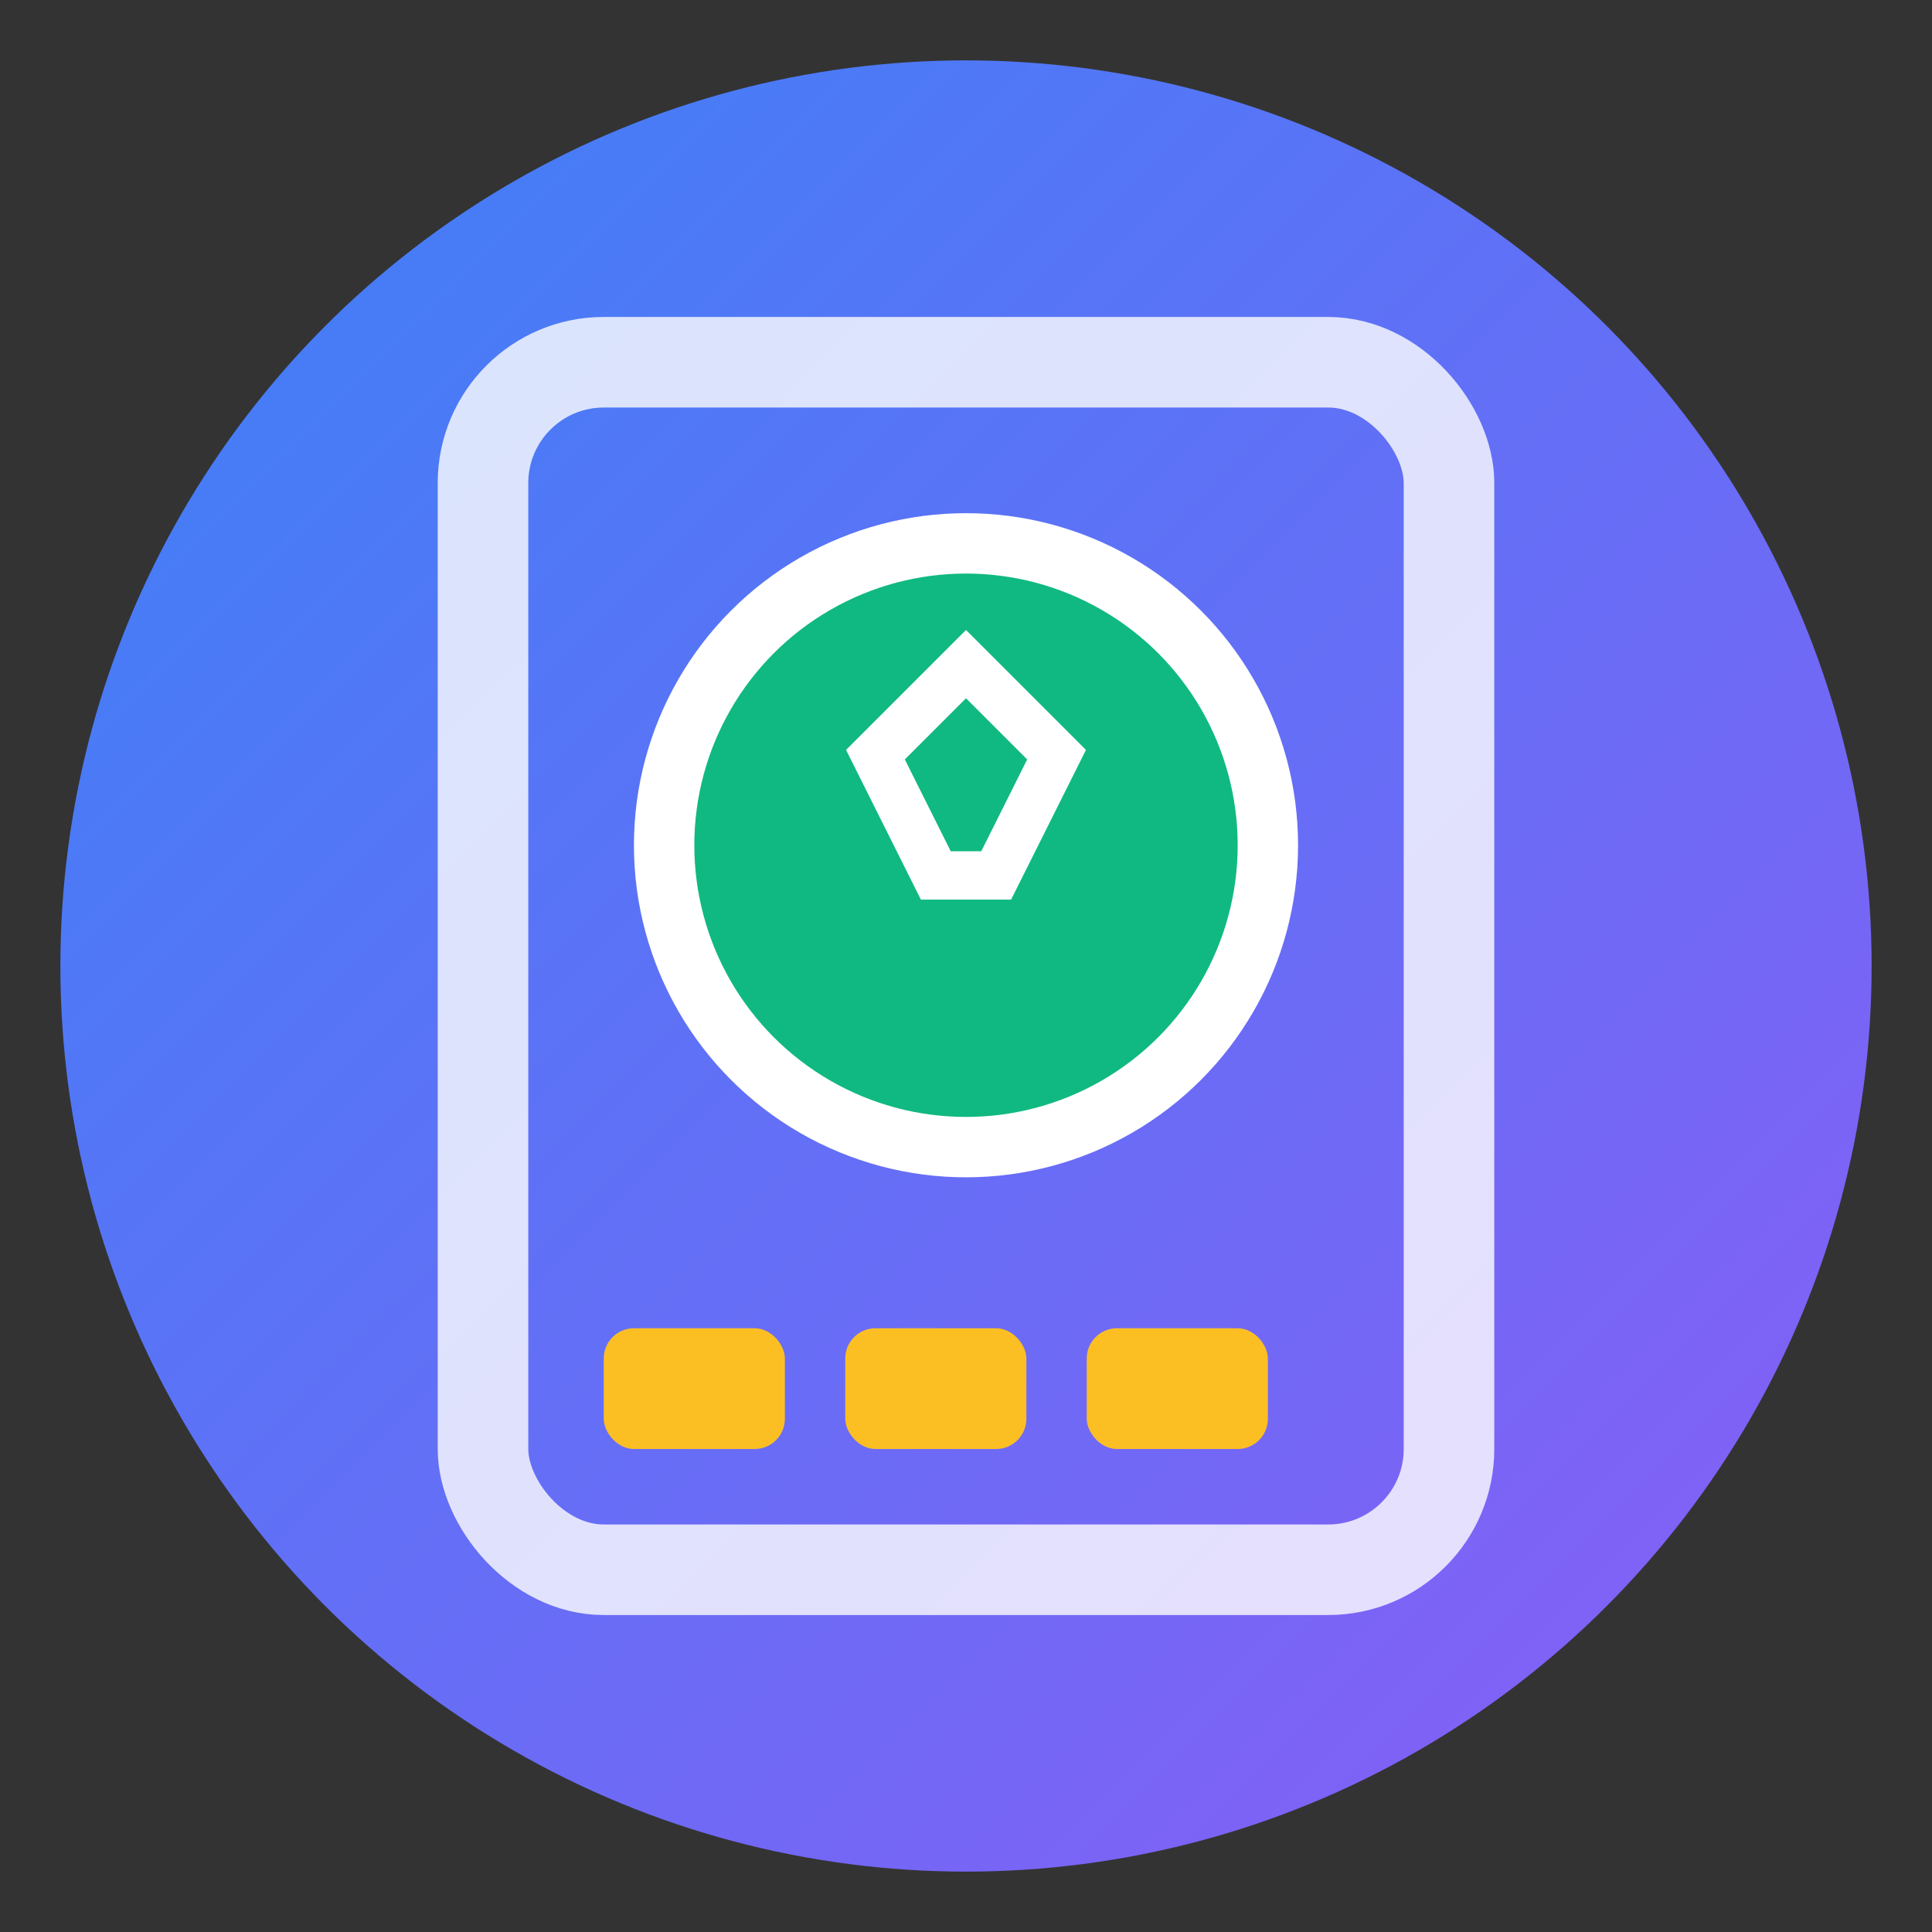
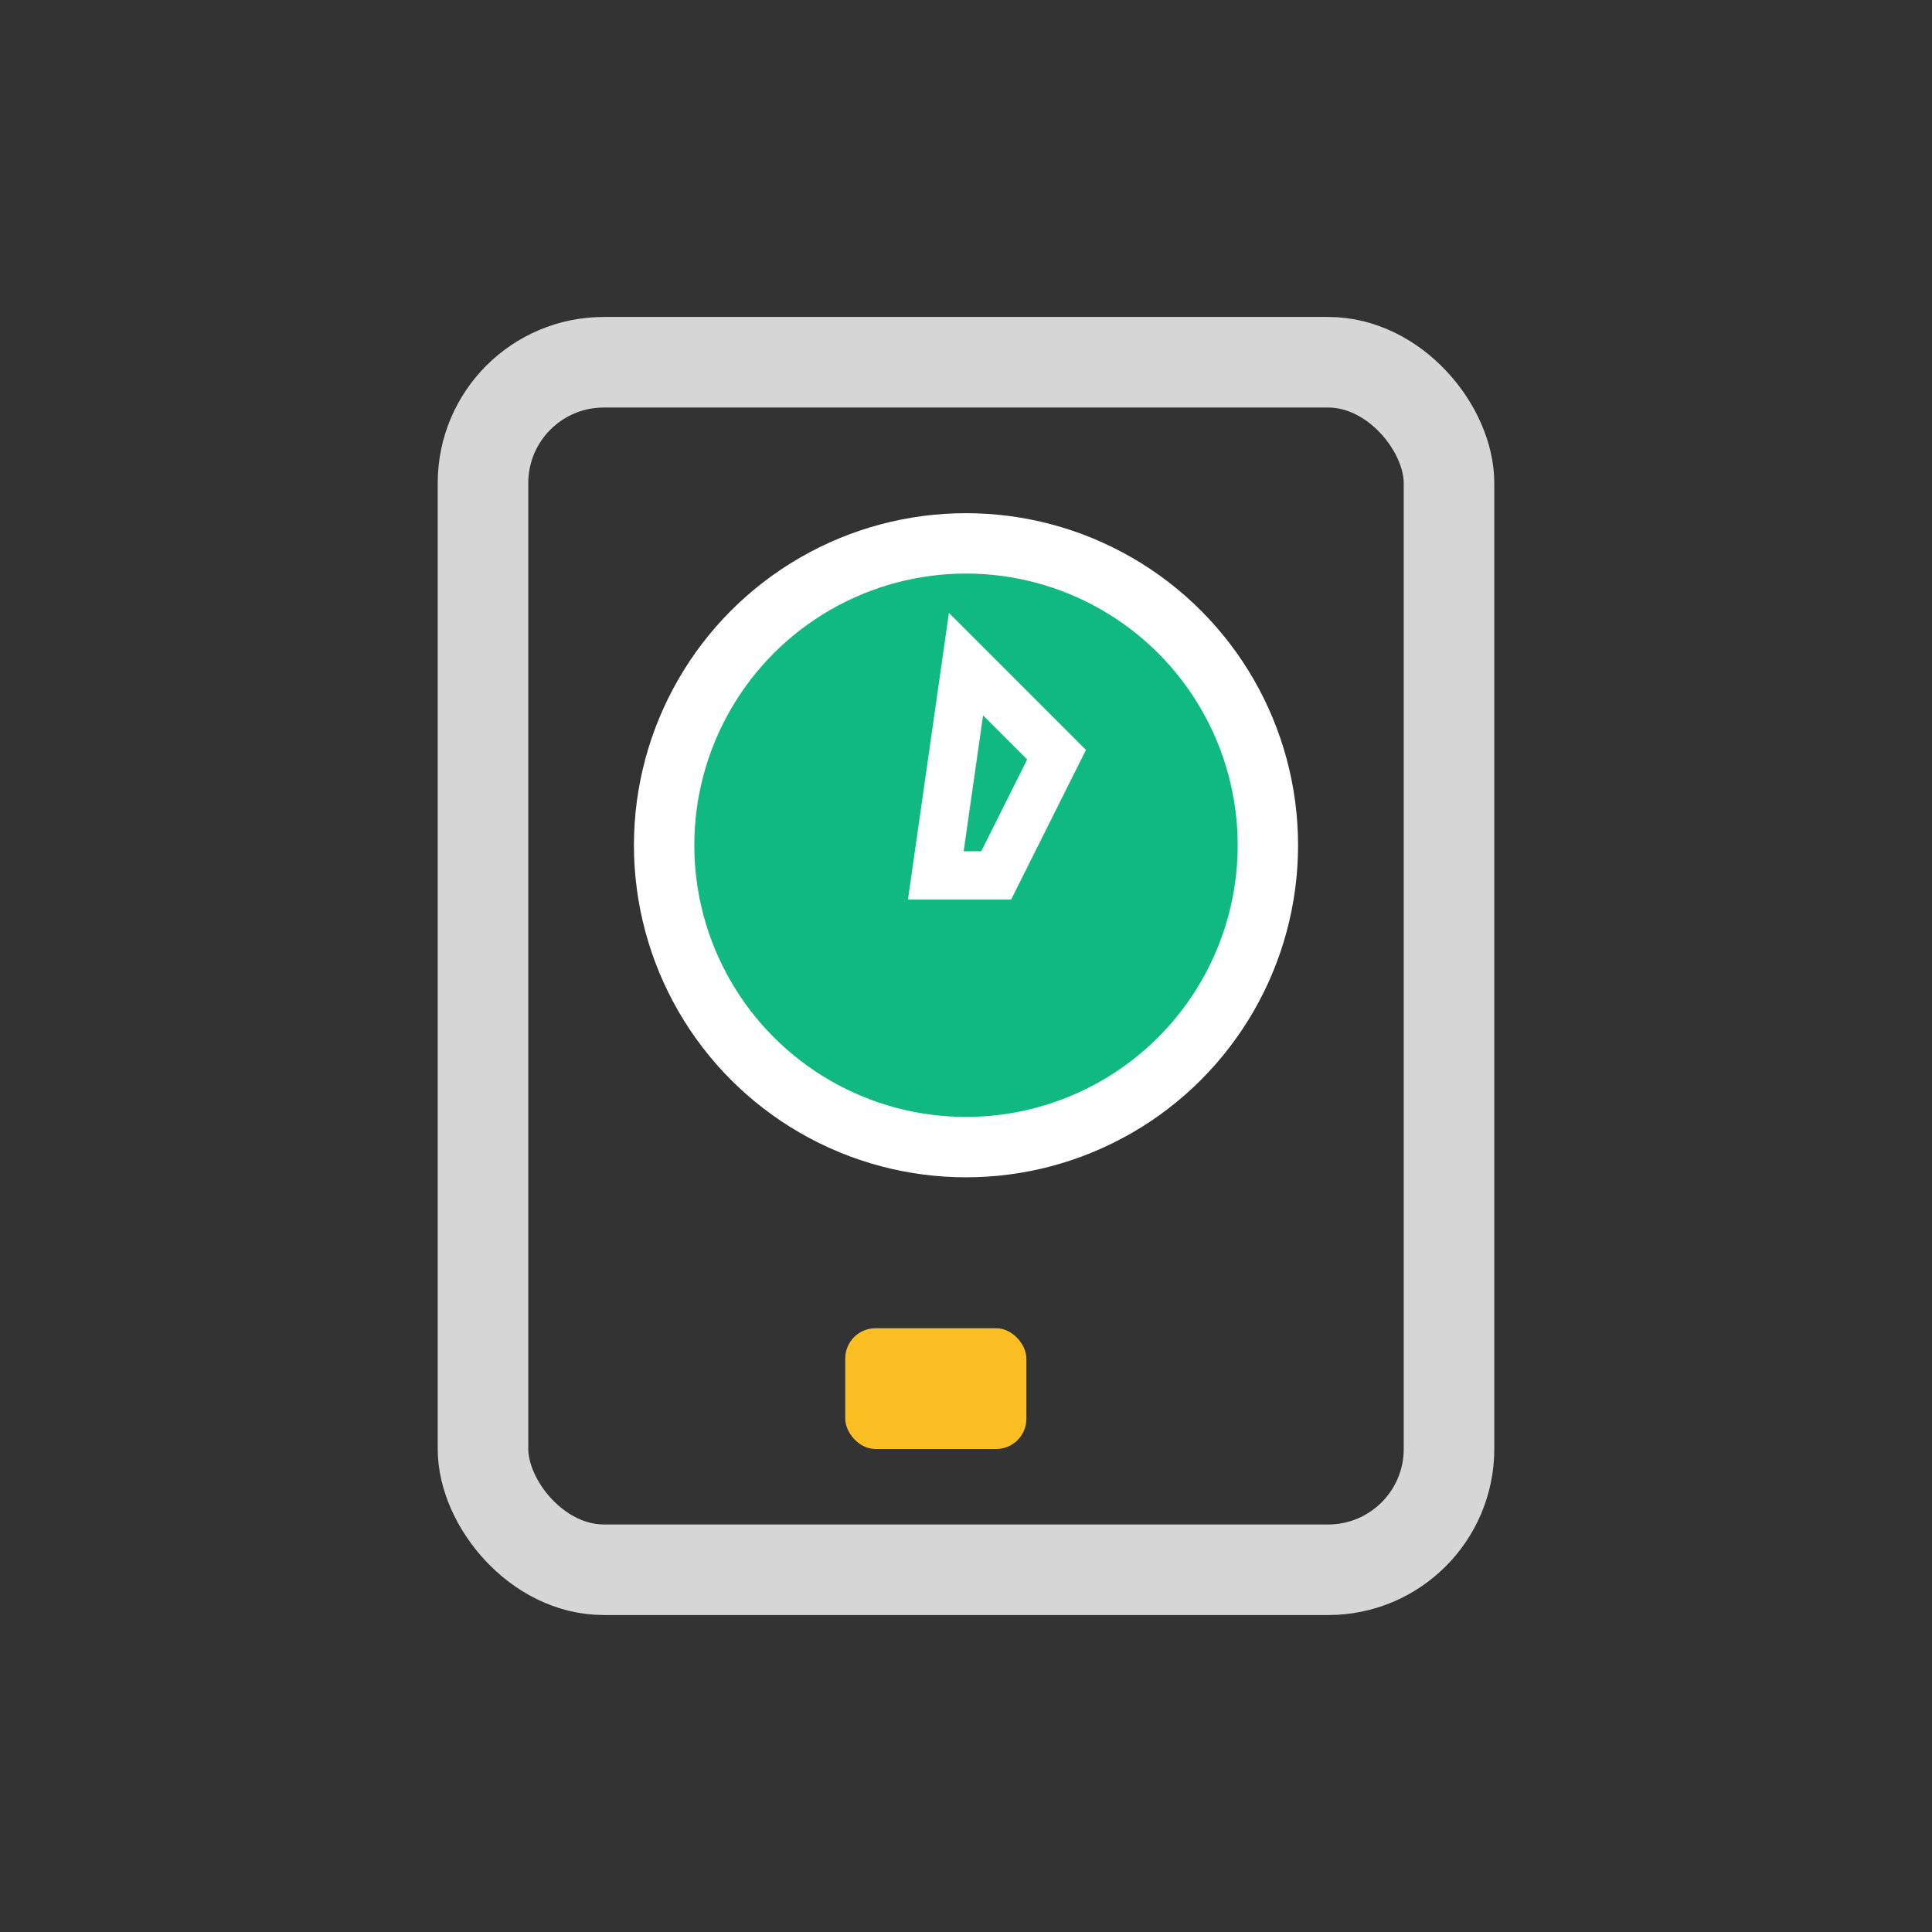
<svg xmlns="http://www.w3.org/2000/svg" viewBox="0 0 32 32" fill="none">
  <rect x="0" y="0" width="32" height="32" fill="#333333" stroke="none" />
  <defs>
    <linearGradient id="grad" x1="0%" y1="0%" x2="100%" y2="100%">
      <stop offset="0%" style="stop-color:#3b82f6;stop-opacity:1" />
      <stop offset="100%" style="stop-color:#8b5cf6;stop-opacity:1" />
    </linearGradient>
  </defs>
-   <circle cx="16" cy="16" r="15" fill="url(#grad)" />
  <rect x="8" y="6" width="16" height="20" rx="2" fill="none" stroke="#fff" stroke-width="1.5" opacity="0.8" />
  <circle cx="16" cy="14" r="5" fill="#10b981" stroke="#fff" stroke-width="1" />
-   <path d="M 16,11 L 17.5,12.5 L 16.5,14.5 L 15.5,14.5 L 14.5,12.5 Z" fill="none" stroke="#fff" stroke-width="0.8" />
-   <rect x="10" y="22" width="3" height="2" rx="0.5" fill="#fbbf24" />
+   <path d="M 16,11 L 17.5,12.5 L 16.5,14.5 L 15.5,14.5 Z" fill="none" stroke="#fff" stroke-width="0.8" />
  <rect x="14" y="22" width="3" height="2" rx="0.5" fill="#fbbf24" />
-   <rect x="18" y="22" width="3" height="2" rx="0.5" fill="#fbbf24" />
</svg>